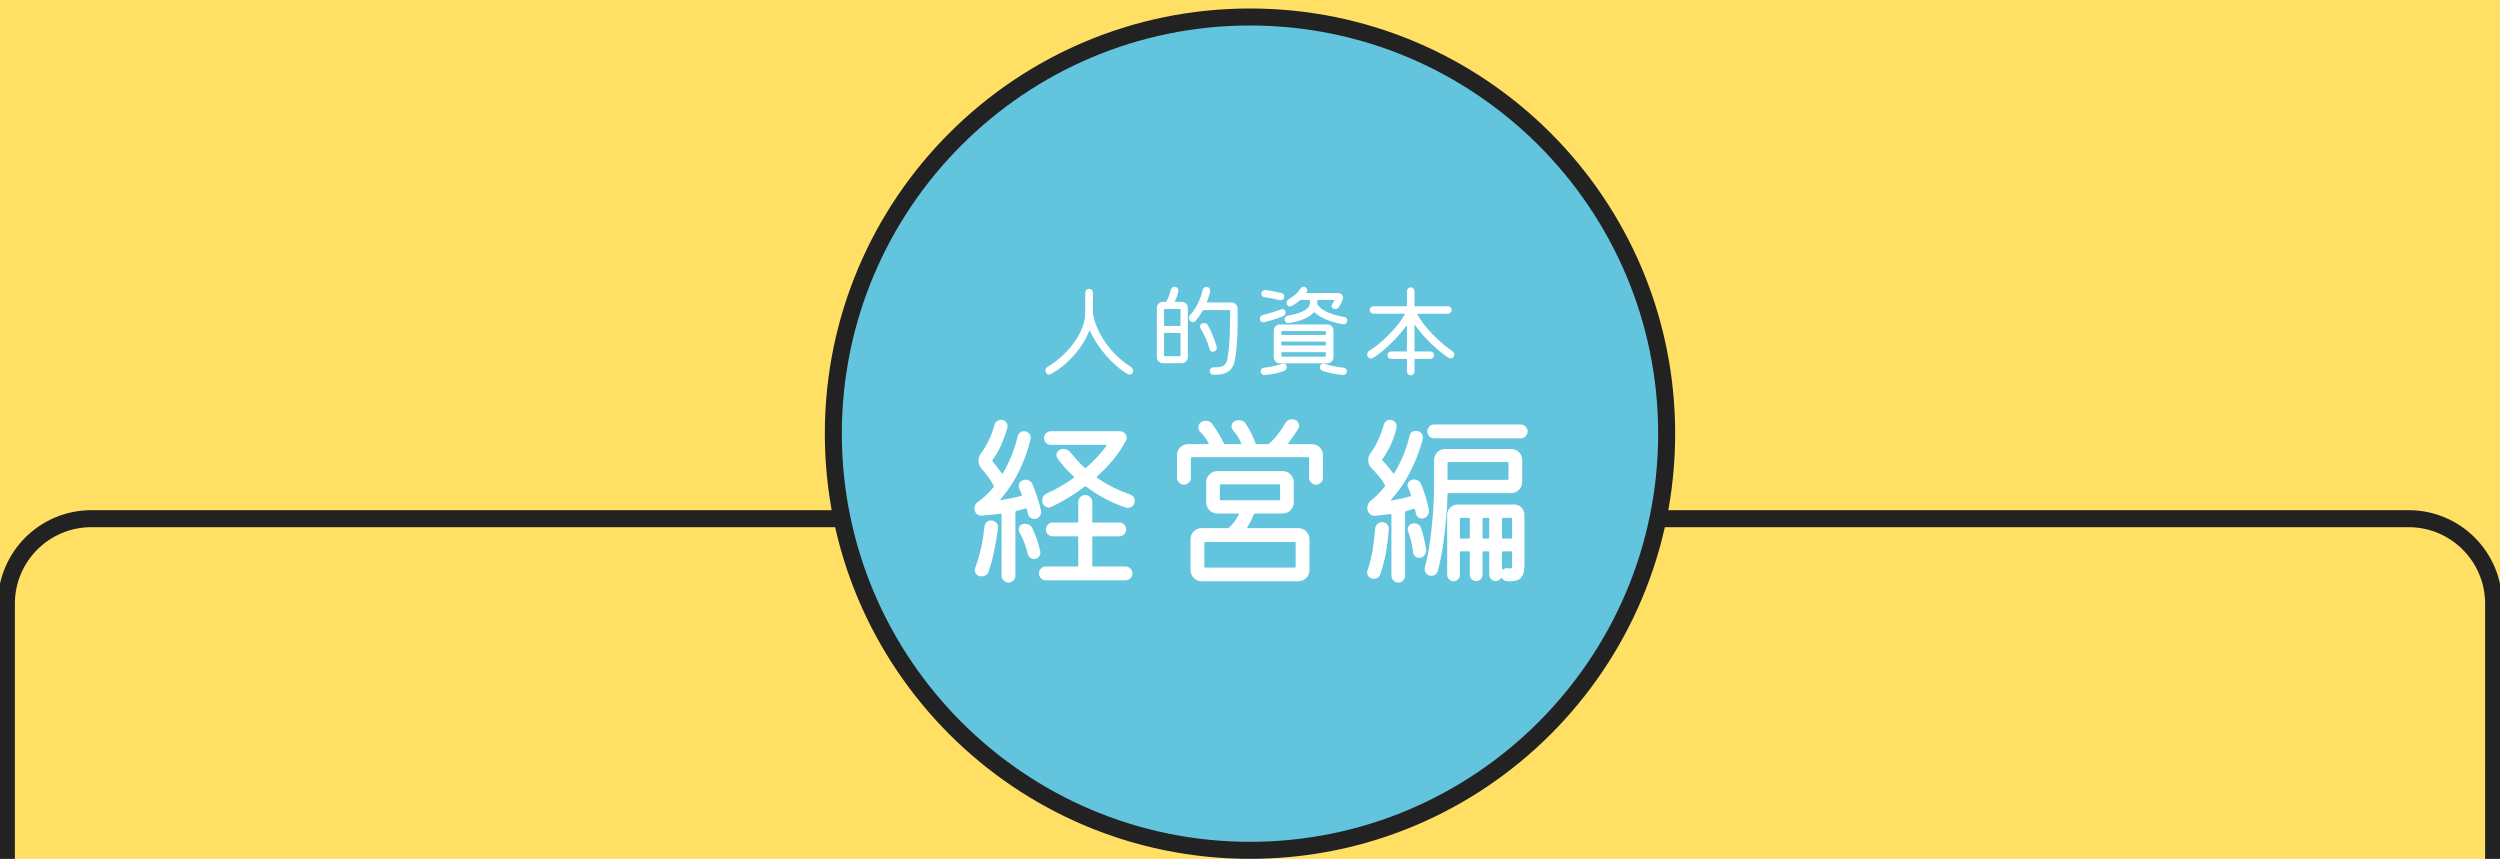
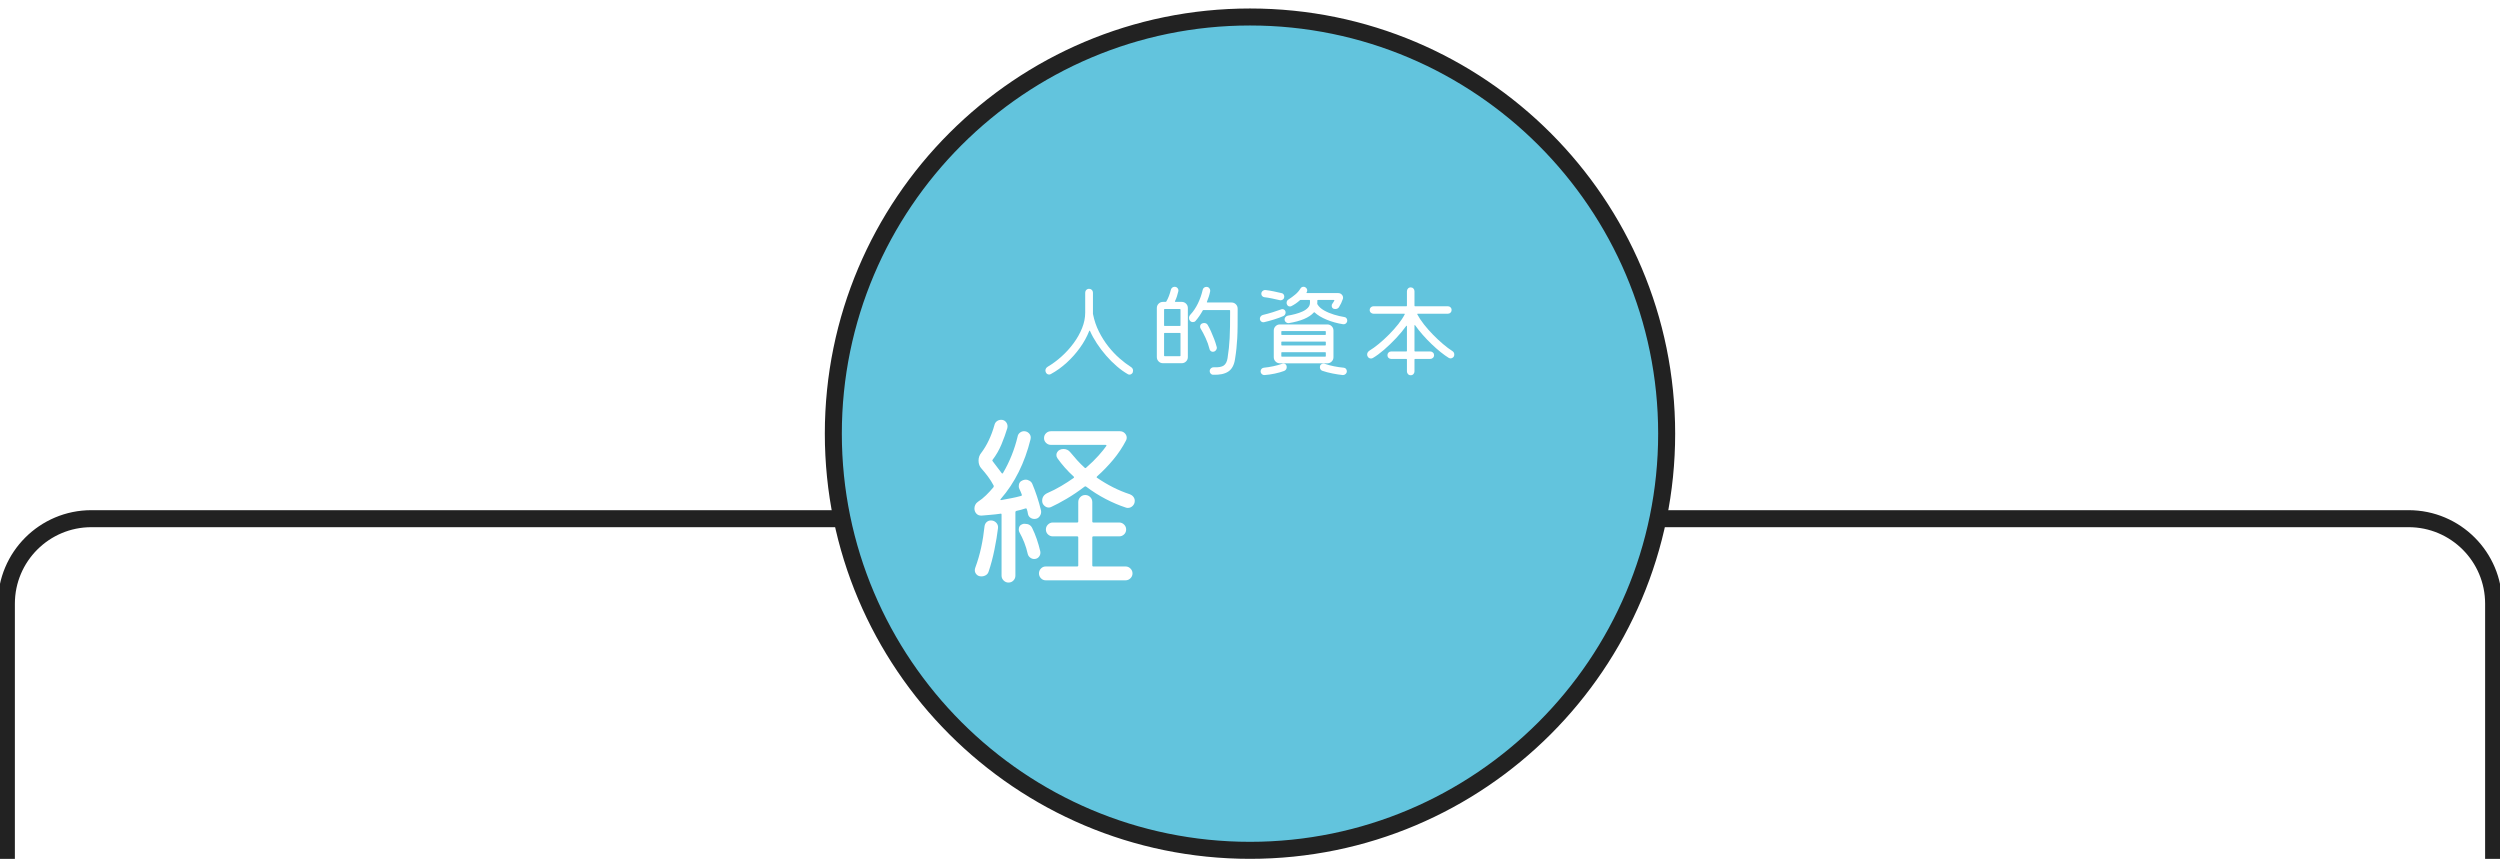
<svg xmlns="http://www.w3.org/2000/svg" version="1.1" id="keiei-pc" x="0px" y="0px" width="588px" height="202px" viewBox="0 0 588 202" enable-background="new 0 0 588 202" xml:space="preserve">
-   <rect fill="#FFE064" width="588" height="202" />
  <g>
    <path fill="none" stroke="#222222" stroke-width="4" stroke-miterlimit="10" d="M586.498,202l0.003-60.007c0-11.046-8.954-20-20-20   H21.499c-11.046,0-20,8.954-20,20V202" />
    <g>
      <ellipse transform="matrix(0.973 -0.23 0.23 0.973 -15.569 70.276)" fill="#62C4DD" cx="293.999" cy="101.996" rx="98" ry="98" />
      <path fill="#222222" d="M293.999,5.996c52.935,0,96,43.065,96,96s-43.065,96-96,96s-96-43.065-96-96S241.064,5.996,293.999,5.996     M293.999,1.996c-55.228,0-100,44.772-100,100s44.772,100,100,100s100-44.771,100-100S349.227,1.996,293.999,1.996L293.999,1.996z    " />
    </g>
    <g>
      <path fill="#FFFFFF" d="M265.991,86.315c0.336,0.208,0.504,0.496,0.504,0.864c0,0.288-0.084,0.516-0.252,0.684    c-0.168,0.168-0.364,0.252-0.588,0.252c-0.145,0-0.28-0.04-0.408-0.12c-0.864-0.496-1.732-1.12-2.604-1.872    c-0.873-0.752-1.704-1.584-2.496-2.496s-1.513-1.86-2.16-2.844c-0.648-0.984-1.188-1.964-1.62-2.94    c-0.016-0.048-0.044-0.072-0.084-0.072s-0.076,0.032-0.108,0.096c-0.527,1.344-1.252,2.656-2.172,3.936    c-0.92,1.28-1.964,2.452-3.132,3.516c-1.168,1.064-2.399,1.948-3.696,2.652c-0.128,0.08-0.264,0.12-0.407,0.12    c-0.368,0-0.633-0.176-0.792-0.528c-0.017-0.064-0.036-0.128-0.061-0.192c-0.023-0.064-0.036-0.128-0.036-0.192    c0-0.384,0.176-0.688,0.528-0.912c1.136-0.672,2.232-1.484,3.288-2.436s2-1.996,2.832-3.132c0.832-1.136,1.491-2.312,1.979-3.528    c0.488-1.216,0.732-2.424,0.732-3.624v-4.704c0-0.256,0.088-0.472,0.264-0.648c0.176-0.176,0.393-0.264,0.648-0.264    s0.472,0.088,0.647,0.264c0.176,0.176,0.265,0.392,0.265,0.648v4.872c0,0.016,0,0.044,0,0.084c0,0.04,0.008,0.084,0.023,0.132    c0.288,1.44,0.748,2.792,1.38,4.056s1.364,2.424,2.196,3.48c0.832,1.056,1.708,1.988,2.628,2.796    C264.211,85.071,265.111,85.755,265.991,86.315z" />
      <path fill="#FFFFFF" d="M276.359,70.835c-0.048,0.112-0.008,0.168,0.12,0.168h1.464c0.399,0,0.74,0.14,1.021,0.42    c0.279,0.28,0.42,0.62,0.42,1.02v11.544c0,0.4-0.141,0.74-0.42,1.02c-0.28,0.28-0.621,0.42-1.021,0.42h-4.416    c-0.4,0-0.74-0.14-1.02-0.42c-0.28-0.28-0.42-0.62-0.42-1.02V72.443c0-0.4,0.14-0.74,0.42-1.02c0.279-0.28,0.619-0.42,1.02-0.42    h0.624c0.096,0,0.152-0.032,0.168-0.096c0.24-0.4,0.448-0.836,0.624-1.308c0.176-0.472,0.32-0.94,0.432-1.404    c0.049-0.224,0.156-0.404,0.324-0.54c0.168-0.136,0.356-0.204,0.564-0.204c0.288,0,0.52,0.104,0.695,0.312    c0.177,0.208,0.24,0.448,0.192,0.72c-0.096,0.416-0.208,0.824-0.336,1.224C276.687,70.107,276.535,70.483,276.359,70.835z     M277.511,76.667c0.096,0,0.144-0.048,0.144-0.144v-3.696c0-0.096-0.048-0.144-0.144-0.144h-3.576    c-0.096,0-0.145,0.048-0.145,0.144v3.696c0,0.096,0.049,0.144,0.145,0.144H277.511z M273.935,78.299    c-0.096,0-0.145,0.048-0.145,0.144v5.184c0,0.096,0.049,0.144,0.145,0.144h3.576c0.096,0,0.144-0.048,0.144-0.144v-5.184    c0-0.096-0.048-0.144-0.144-0.144H273.935z M283.871,70.979c-0.048,0.112-0.016,0.168,0.097,0.168h5.688    c0.399,0,0.74,0.14,1.021,0.42c0.279,0.28,0.42,0.628,0.42,1.044c0,1.568-0.005,2.904-0.013,4.008s-0.035,2.08-0.084,2.928    c-0.048,0.848-0.111,1.66-0.191,2.436c-0.08,0.776-0.192,1.612-0.336,2.508c-0.208,1.376-0.736,2.344-1.584,2.904    c-0.849,0.56-2.04,0.808-3.576,0.744c-0.225,0-0.412-0.088-0.564-0.264c-0.152-0.176-0.228-0.368-0.228-0.576    c0-0.272,0.1-0.496,0.3-0.672c0.2-0.176,0.428-0.256,0.684-0.24c1.088,0.048,1.864-0.092,2.328-0.42    c0.464-0.328,0.76-0.908,0.889-1.74c0.128-0.848,0.231-1.64,0.312-2.376c0.08-0.736,0.14-1.508,0.18-2.316    c0.04-0.808,0.068-1.728,0.085-2.76c0.016-1.032,0.023-2.268,0.023-3.708c0-0.096-0.048-0.144-0.144-0.144h-6.12    c-0.097,0-0.152,0.032-0.168,0.096c-0.257,0.464-0.524,0.9-0.805,1.308c-0.279,0.408-0.58,0.796-0.899,1.164    c-0.08,0.096-0.177,0.164-0.288,0.204c-0.112,0.04-0.225,0.06-0.336,0.06c-0.288,0-0.513-0.104-0.672-0.312    c-0.16-0.16-0.24-0.376-0.24-0.648c0-0.288,0.096-0.536,0.288-0.744c0.704-0.752,1.304-1.636,1.8-2.652    c0.496-1.016,0.872-2.084,1.128-3.204c0.048-0.224,0.152-0.4,0.312-0.528c0.159-0.128,0.344-0.192,0.552-0.192    c0.271,0,0.492,0.088,0.66,0.264c0.168,0.176,0.252,0.384,0.252,0.624c0,0.096-0.009,0.168-0.024,0.216    c-0.08,0.4-0.184,0.8-0.312,1.2C284.174,70.179,284.031,70.579,283.871,70.979z M285.239,82.739c-0.176,0-0.34-0.064-0.492-0.192    c-0.152-0.128-0.244-0.288-0.275-0.48c-0.208-0.848-0.513-1.704-0.912-2.568c-0.4-0.864-0.784-1.592-1.152-2.184    c-0.096-0.144-0.144-0.304-0.144-0.48c0-0.352,0.144-0.6,0.432-0.744c0.192-0.08,0.36-0.12,0.504-0.12    c0.4,0,0.688,0.16,0.864,0.48c0.24,0.4,0.492,0.892,0.756,1.476c0.264,0.584,0.516,1.192,0.756,1.824    c0.24,0.632,0.433,1.228,0.576,1.788c0.016,0.048,0.027,0.092,0.036,0.132c0.008,0.04,0.012,0.084,0.012,0.132    c0,0.24-0.092,0.456-0.275,0.648C285.739,82.642,285.511,82.739,285.239,82.739z" />
      <path fill="#FFFFFF" d="M297.311,75.779c-0.256,0.048-0.484-0.008-0.684-0.168c-0.2-0.16-0.301-0.376-0.301-0.648    c0-0.208,0.064-0.392,0.192-0.552c0.128-0.16,0.296-0.272,0.504-0.336c0.752-0.176,1.524-0.388,2.316-0.636    c0.792-0.248,1.468-0.476,2.027-0.684c0.049-0.032,0.097-0.048,0.145-0.048s0.088,0,0.12,0c0.208,0,0.384,0.072,0.527,0.216    c0.145,0.144,0.217,0.336,0.217,0.576c0,0.16-0.045,0.32-0.133,0.48c-0.088,0.16-0.22,0.28-0.396,0.36    c-0.608,0.272-1.34,0.54-2.196,0.804C298.796,75.407,298.015,75.619,297.311,75.779z M301.607,85.547    c0.128-0.032,0.216-0.048,0.265-0.048c0.207,0,0.388,0.072,0.539,0.216c0.152,0.144,0.229,0.344,0.229,0.6    c0,0.448-0.208,0.76-0.624,0.936c-0.641,0.24-1.376,0.448-2.208,0.624c-0.832,0.176-1.624,0.288-2.376,0.336    c-0.256,0.016-0.477-0.064-0.66-0.24c-0.184-0.176-0.275-0.392-0.275-0.648c0-0.224,0.075-0.416,0.228-0.576    c0.151-0.16,0.332-0.248,0.54-0.264c0.704-0.064,1.448-0.18,2.232-0.348C300.279,85.967,300.983,85.771,301.607,85.547z     M297.359,69.899c-0.208-0.032-0.376-0.124-0.504-0.276s-0.191-0.324-0.191-0.516c0-0.288,0.107-0.516,0.323-0.684    c0.216-0.168,0.452-0.236,0.708-0.204c0.561,0.064,1.172,0.164,1.836,0.3c0.664,0.136,1.292,0.276,1.885,0.42    c0.207,0.032,0.367,0.128,0.479,0.288s0.168,0.336,0.168,0.528c0,0.256-0.084,0.464-0.252,0.624    c-0.168,0.16-0.364,0.24-0.588,0.24c-0.032,0-0.072,0-0.12,0s-0.088-0.008-0.12-0.024c-0.544-0.128-1.144-0.26-1.8-0.396    C298.527,70.063,297.92,69.963,297.359,69.899z M299.591,84.011v-6.264c0-0.4,0.14-0.74,0.42-1.02c0.279-0.28,0.62-0.42,1.02-0.42    h11.16c0.4,0,0.74,0.14,1.021,0.42c0.279,0.28,0.42,0.62,0.42,1.02v6.264c0,0.4-0.141,0.74-0.42,1.02    c-0.28,0.28-0.62,0.42-1.021,0.42h-11.16c-0.399,0-0.74-0.14-1.02-0.42C299.731,84.751,299.591,84.411,299.591,84.011z     M311.687,78.779c0.096,0,0.145-0.048,0.145-0.144v-0.624c0-0.096-0.049-0.144-0.145-0.144h-10.176    c-0.096,0-0.145,0.048-0.145,0.144v0.624c0,0.096,0.049,0.144,0.145,0.144H311.687z M311.832,80.483    c0-0.096-0.049-0.144-0.145-0.144h-10.176c-0.096,0-0.145,0.048-0.145,0.144v0.624c0,0.096,0.049,0.144,0.145,0.144h10.176    c0.096,0,0.145-0.048,0.145-0.144V80.483z M301.511,82.835c-0.096,0-0.145,0.048-0.145,0.144v0.768    c0,0.096,0.049,0.144,0.145,0.144h10.176c0.096,0,0.145-0.048,0.145-0.144v-0.768c0-0.096-0.049-0.144-0.145-0.144H301.511z     M316.128,74.555c0.224,0.016,0.403,0.104,0.54,0.264c0.136,0.16,0.204,0.352,0.204,0.576c0,0.256-0.097,0.472-0.288,0.648    c-0.192,0.176-0.425,0.248-0.696,0.216c-1.344-0.208-2.62-0.56-3.828-1.056c-1.208-0.496-2.164-1.072-2.868-1.728    c-0.048-0.064-0.112-0.056-0.191,0.024c-0.545,0.608-1.312,1.12-2.305,1.536c-0.992,0.416-2.176,0.736-3.552,0.96    c-0.256,0.032-0.488-0.04-0.696-0.216s-0.312-0.392-0.312-0.648c0-0.224,0.072-0.416,0.216-0.576    c0.145-0.16,0.32-0.264,0.528-0.312c0.576-0.096,1.167-0.224,1.775-0.384c0.608-0.16,1.177-0.36,1.704-0.6    c0.528-0.24,0.952-0.532,1.272-0.876c0.319-0.344,0.479-0.74,0.479-1.188v-0.504c0-0.096-0.048-0.144-0.144-0.144h-2.064    c-0.063,0-0.12,0.024-0.168,0.072c-0.608,0.56-1.28,1.024-2.016,1.392c-0.096,0.048-0.2,0.072-0.312,0.072    c-0.352,0-0.592-0.168-0.72-0.504c-0.048-0.096-0.072-0.208-0.072-0.336c0-0.368,0.152-0.64,0.456-0.816    c0.512-0.32,1.028-0.696,1.548-1.128c0.521-0.432,0.933-0.904,1.236-1.416c0.176-0.288,0.424-0.432,0.744-0.432    c0.144,0,0.271,0.032,0.384,0.096c0.32,0.192,0.48,0.448,0.48,0.768c0,0.144-0.04,0.28-0.12,0.408l-0.024,0.048    c-0.08,0.112-0.048,0.168,0.097,0.168h7.344c0.319,0,0.588,0.108,0.804,0.324s0.324,0.46,0.324,0.732c0,0.064,0,0.12,0,0.168    c0,0.048-0.017,0.104-0.048,0.168c-0.225,0.672-0.528,1.312-0.912,1.92c-0.192,0.288-0.48,0.432-0.864,0.432    c-0.176,0-0.336-0.032-0.479-0.096c-0.24-0.144-0.36-0.368-0.36-0.672c0-0.176,0.04-0.32,0.12-0.432    c0.191-0.256,0.352-0.512,0.479-0.768c0.064-0.112,0.024-0.168-0.12-0.168h-3.72c-0.096,0-0.144,0.048-0.144,0.144    c0,0.16,0,0.296,0,0.408c0,0.112-0.009,0.216-0.024,0.312c0,0.08,0.016,0.136,0.048,0.168c0.336,0.56,0.86,1.04,1.572,1.44    c0.712,0.4,1.492,0.728,2.34,0.984C314.623,74.259,315.407,74.443,316.128,74.555z M316.031,86.483    c0.225,0.016,0.404,0.104,0.54,0.264c0.136,0.16,0.204,0.352,0.204,0.576c0,0.256-0.1,0.472-0.3,0.648    c-0.2,0.176-0.429,0.256-0.684,0.24c-0.656-0.064-1.437-0.184-2.341-0.36c-0.903-0.176-1.724-0.392-2.46-0.648    c-0.176-0.064-0.312-0.176-0.407-0.336c-0.097-0.16-0.145-0.328-0.145-0.504c0-0.272,0.084-0.48,0.252-0.624    s0.356-0.216,0.564-0.216c0.063,0,0.12,0,0.168,0s0.104,0.016,0.168,0.048c0.64,0.224,1.355,0.416,2.147,0.576    C314.531,86.307,315.296,86.419,316.031,86.483z" />
      <path fill="#FFFFFF" d="M341.566,82.547c0.32,0.192,0.48,0.472,0.48,0.84c0,0.272-0.088,0.492-0.264,0.66    c-0.177,0.168-0.377,0.252-0.601,0.252c-0.128,0-0.272-0.04-0.432-0.12c-0.576-0.352-1.208-0.804-1.896-1.356    c-0.688-0.552-1.392-1.172-2.111-1.86c-0.721-0.688-1.416-1.412-2.088-2.172c-0.673-0.76-1.272-1.516-1.801-2.268    c-0.032-0.064-0.068-0.088-0.107-0.072c-0.04,0.016-0.061,0.056-0.061,0.12v5.952c0,0.096,0.048,0.144,0.145,0.144h3.576    c0.239,0,0.447,0.084,0.624,0.252c0.176,0.168,0.264,0.372,0.264,0.612c0,0.256-0.088,0.468-0.264,0.636    c-0.177,0.168-0.385,0.252-0.624,0.252h-3.576c-0.097,0-0.145,0.048-0.145,0.144v2.784c0,0.256-0.084,0.472-0.252,0.648    c-0.168,0.176-0.38,0.264-0.636,0.264s-0.468-0.088-0.636-0.264c-0.168-0.176-0.252-0.392-0.252-0.648v-2.784    c0-0.096-0.048-0.144-0.145-0.144h-3.576c-0.239,0-0.443-0.084-0.611-0.252s-0.252-0.38-0.252-0.636    c0-0.24,0.084-0.444,0.252-0.612s0.372-0.252,0.611-0.252h3.576c0.097,0,0.145-0.048,0.145-0.144v-5.784    c0-0.064-0.021-0.104-0.061-0.12c-0.04-0.016-0.076,0-0.107,0.048c-0.688,0.96-1.492,1.928-2.412,2.904    c-0.921,0.976-1.853,1.872-2.796,2.688c-0.944,0.816-1.824,1.464-2.641,1.944c-0.16,0.08-0.304,0.12-0.432,0.12    c-0.368,0-0.641-0.176-0.816-0.528c-0.063-0.112-0.096-0.248-0.096-0.408c0-0.352,0.168-0.648,0.504-0.888    c0.688-0.416,1.436-0.956,2.244-1.62c0.808-0.664,1.608-1.396,2.4-2.196c0.792-0.8,1.512-1.608,2.159-2.424    c0.648-0.816,1.156-1.584,1.524-2.304c0.063-0.112,0.024-0.168-0.12-0.168h-7.224c-0.24,0-0.448-0.084-0.624-0.252    c-0.177-0.168-0.265-0.38-0.265-0.636c0-0.24,0.088-0.444,0.265-0.612c0.176-0.168,0.384-0.252,0.624-0.252h7.728    c0.097,0,0.145-0.048,0.145-0.144v-3.384c0-0.256,0.084-0.472,0.252-0.648c0.168-0.176,0.38-0.264,0.636-0.264    s0.468,0.088,0.636,0.264c0.168,0.176,0.252,0.392,0.252,0.648v3.384c0,0.096,0.048,0.144,0.145,0.144h7.728    c0.24,0,0.444,0.084,0.612,0.252s0.252,0.372,0.252,0.612c0,0.256-0.084,0.468-0.252,0.636s-0.372,0.252-0.612,0.252h-7.104    c-0.112,0-0.145,0.056-0.097,0.168c0.4,0.752,0.925,1.54,1.572,2.364c0.648,0.824,1.36,1.632,2.136,2.424    c0.776,0.792,1.557,1.52,2.341,2.184C340.19,81.591,340.91,82.131,341.566,82.547z" />
      <path fill="#FFFFFF" d="M241.507,119.771c-0.029-0.176-0.147-0.234-0.352-0.176c-0.323,0.118-0.66,0.22-1.013,0.308    c-0.352,0.088-0.719,0.176-1.1,0.264c-0.147,0.059-0.22,0.147-0.22,0.264v14.96c0,0.44-0.154,0.821-0.463,1.144    c-0.308,0.322-0.696,0.484-1.165,0.484c-0.44,0-0.822-0.162-1.145-0.484c-0.323-0.323-0.484-0.704-0.484-1.144v-14.344    c0-0.205-0.088-0.279-0.264-0.22c-0.821,0.117-1.605,0.206-2.354,0.264c-0.748,0.059-1.431,0.117-2.047,0.176    c-0.527,0.03-0.945-0.125-1.254-0.462c-0.308-0.337-0.462-0.74-0.462-1.21c0-0.293,0.066-0.579,0.198-0.858    c0.132-0.279,0.345-0.521,0.638-0.726c0.646-0.41,1.276-0.917,1.893-1.518c0.616-0.601,1.202-1.239,1.76-1.914    c0.059-0.117,0.073-0.235,0.044-0.352c-0.382-0.733-0.829-1.444-1.342-2.134c-0.514-0.689-1.02-1.312-1.519-1.87    c-0.469-0.499-0.703-1.129-0.703-1.892c0-0.704,0.22-1.32,0.659-1.848c0.646-0.851,1.232-1.833,1.761-2.948    c0.527-1.115,0.968-2.302,1.319-3.564c0.088-0.381,0.278-0.682,0.572-0.902c0.293-0.22,0.631-0.33,1.012-0.33    c0.44,0,0.799,0.154,1.078,0.462c0.278,0.308,0.418,0.668,0.418,1.078c0,0.176-0.015,0.308-0.044,0.396    c-0.382,1.261-0.844,2.545-1.386,3.85c-0.543,1.305-1.239,2.515-2.09,3.63c-0.088,0.118-0.074,0.235,0.044,0.352    c0.732,0.939,1.422,1.848,2.067,2.728c0.059,0.088,0.125,0.132,0.198,0.132s0.125-0.044,0.154-0.132    c0.763-1.291,1.437-2.669,2.023-4.136c0.587-1.467,1.057-2.948,1.408-4.444c0.059-0.352,0.234-0.645,0.528-0.88    c0.293-0.235,0.616-0.352,0.968-0.352c0.44,0,0.814,0.147,1.122,0.44c0.308,0.293,0.462,0.646,0.462,1.056    c0,0.176-0.015,0.308-0.044,0.396c-1.379,5.574-3.711,10.252-6.996,14.036c-0.088,0.088-0.117,0.162-0.088,0.22    c0.029,0.059,0.103,0.073,0.22,0.044c0.792-0.146,1.577-0.293,2.354-0.44c0.776-0.146,1.532-0.323,2.266-0.528    c0.176-0.029,0.234-0.146,0.176-0.352c-0.088-0.234-0.176-0.454-0.264-0.66c-0.088-0.205-0.176-0.396-0.264-0.572    c-0.118-0.205-0.176-0.44-0.176-0.704c0-0.704,0.322-1.173,0.968-1.408c0.234-0.088,0.454-0.132,0.66-0.132    c0.322,0,0.638,0.095,0.945,0.286c0.309,0.191,0.521,0.448,0.639,0.77c0.352,0.822,0.711,1.782,1.078,2.882    c0.366,1.1,0.682,2.208,0.945,3.322c0.088,0.469-0.015,0.917-0.308,1.342c-0.294,0.426-0.704,0.638-1.232,0.638    c-0.381,0-0.719-0.11-1.012-0.33c-0.294-0.22-0.47-0.521-0.528-0.902c-0.029-0.176-0.065-0.359-0.109-0.55    C241.617,120.086,241.565,119.918,241.507,119.771z M233.058,122.411c0.499,0,0.917,0.176,1.254,0.528    c0.337,0.352,0.477,0.778,0.418,1.276c-0.176,1.496-0.455,3.183-0.836,5.06c-0.381,1.877-0.836,3.594-1.363,5.148    c-0.118,0.381-0.338,0.667-0.66,0.858c-0.323,0.19-0.676,0.286-1.057,0.286c-0.469,0-0.843-0.147-1.122-0.44    c-0.278-0.293-0.418-0.631-0.418-1.012c0-0.088,0.007-0.176,0.022-0.264c0.015-0.088,0.036-0.176,0.066-0.264    c0.586-1.584,1.056-3.19,1.407-4.818c0.353-1.628,0.616-3.292,0.792-4.994c0.059-0.411,0.228-0.74,0.506-0.99    C232.347,122.536,232.677,122.411,233.058,122.411z M244.674,129.671c0.088,0.469-0.008,0.887-0.286,1.254    c-0.279,0.367-0.667,0.55-1.166,0.55c-0.323,0-0.631-0.11-0.924-0.33c-0.294-0.22-0.484-0.506-0.572-0.858    c-0.205-0.938-0.477-1.833-0.813-2.684c-0.338-0.85-0.712-1.642-1.122-2.376c-0.118-0.205-0.176-0.425-0.176-0.66    c0-0.675,0.278-1.1,0.836-1.276c0.116-0.058,0.227-0.088,0.33-0.088c0.102,0,0.212,0,0.329,0c0.792,0,1.35,0.337,1.673,1.012    c0.381,0.763,0.732,1.614,1.056,2.552C244.161,127.706,244.439,128.674,244.674,129.671z M256.907,132.971    c0,0.176,0.088,0.264,0.264,0.264h7.568c0.439,0,0.82,0.161,1.144,0.484c0.322,0.323,0.484,0.704,0.484,1.144    s-0.162,0.821-0.484,1.144c-0.323,0.323-0.704,0.484-1.144,0.484h-18.788c-0.44,0-0.814-0.161-1.122-0.484    c-0.309-0.323-0.462-0.704-0.462-1.144s0.153-0.821,0.462-1.144c0.308-0.323,0.682-0.484,1.122-0.484h7.392    c0.176,0,0.264-0.088,0.264-0.264v-6.556c0-0.176-0.088-0.264-0.264-0.264h-5.72c-0.44,0-0.822-0.154-1.145-0.462    c-0.323-0.308-0.483-0.696-0.483-1.166c0-0.44,0.16-0.821,0.483-1.144c0.322-0.323,0.704-0.484,1.145-0.484h5.72    c0.176,0,0.264-0.088,0.264-0.264v-4.532c0-0.469,0.161-0.865,0.484-1.188c0.322-0.323,0.704-0.484,1.144-0.484    c0.47,0,0.865,0.162,1.188,0.484c0.322,0.323,0.484,0.719,0.484,1.188v4.532c0,0.176,0.088,0.264,0.264,0.264h6.072    c0.439,0,0.82,0.162,1.144,0.484c0.322,0.323,0.484,0.704,0.484,1.144c0,0.47-0.162,0.858-0.484,1.166    c-0.323,0.308-0.704,0.462-1.144,0.462h-6.072c-0.176,0-0.264,0.088-0.264,0.264V132.971z M265.751,116.251    c0.322,0.118,0.594,0.316,0.813,0.594c0.221,0.279,0.33,0.594,0.33,0.946c0,0.469-0.161,0.865-0.483,1.188    c-0.323,0.323-0.704,0.484-1.145,0.484c-0.088,0-0.169-0.007-0.242-0.022c-0.073-0.015-0.153-0.037-0.241-0.066    c-1.526-0.498-3.096-1.166-4.708-2.002c-1.614-0.836-3.154-1.811-4.62-2.926c-0.118-0.088-0.235-0.088-0.353,0    c-1.467,1.115-2.89,2.076-4.268,2.882c-1.379,0.807-2.582,1.445-3.608,1.914c-0.176,0.088-0.367,0.132-0.571,0.132    c-0.382,0-0.734-0.154-1.057-0.462c-0.323-0.308-0.483-0.682-0.483-1.122c0-0.821,0.396-1.422,1.188-1.804    c1.145-0.499,2.236-1.056,3.278-1.672c1.041-0.616,2.017-1.246,2.926-1.892c0.146-0.146,0.146-0.264,0-0.352    c-1.467-1.349-2.728-2.772-3.784-4.268c-0.176-0.234-0.264-0.498-0.264-0.792c0-0.234,0.072-0.469,0.22-0.704    c0.146-0.235,0.353-0.411,0.616-0.528c0.234-0.117,0.513-0.176,0.836-0.176c0.645,0,1.173,0.25,1.584,0.748    c0.528,0.646,1.07,1.276,1.628,1.892c0.557,0.616,1.145,1.203,1.76,1.76c0.117,0.118,0.234,0.118,0.353,0    c1.144-0.997,2.118-1.95,2.926-2.86c0.807-0.909,1.4-1.643,1.782-2.2c0.146-0.205,0.088-0.308-0.176-0.308h-12.805    c-0.439,0-0.821-0.154-1.144-0.462c-0.323-0.308-0.484-0.682-0.484-1.122c0-0.469,0.161-0.858,0.484-1.166    c0.322-0.308,0.704-0.462,1.144-0.462h16.192c0.469,0,0.857,0.154,1.166,0.462c0.308,0.308,0.462,0.667,0.462,1.078    c0,0.235-0.06,0.455-0.176,0.66c-0.822,1.584-1.819,3.08-2.992,4.488c-1.174,1.408-2.436,2.714-3.784,3.916    c-0.176,0.176-0.161,0.308,0.044,0.396c1.202,0.822,2.442,1.555,3.718,2.2C263.089,115.268,264.401,115.811,265.751,116.251z" />
-       <path fill="#FFFFFF" d="M303.063,104.151c-0.147,0.206-0.104,0.308,0.132,0.308h5.323c0.733,0,1.356,0.25,1.87,0.748    c0.514,0.499,0.771,1.13,0.771,1.892v5.28c0,0.44-0.162,0.822-0.484,1.144c-0.323,0.323-0.704,0.484-1.144,0.484    c-0.44,0-0.822-0.161-1.145-0.484c-0.323-0.322-0.483-0.704-0.483-1.144v-4.576c0-0.176-0.088-0.264-0.265-0.264h-27.279    c-0.177,0-0.265,0.088-0.265,0.264v4.576c0,0.44-0.161,0.822-0.483,1.144c-0.323,0.323-0.704,0.484-1.145,0.484    c-0.439,0-0.821-0.161-1.144-0.484c-0.323-0.322-0.484-0.704-0.484-1.144v-5.28c0-0.762,0.257-1.393,0.771-1.892    c0.513-0.499,1.136-0.748,1.87-0.748h4.575c0.234,0,0.293-0.102,0.177-0.308c-0.235-0.44-0.5-0.858-0.792-1.254    c-0.294-0.396-0.646-0.799-1.057-1.21c-0.352-0.323-0.527-0.719-0.527-1.188c0-0.469,0.19-0.85,0.571-1.144    c0.353-0.264,0.748-0.396,1.188-0.396c0.616,0,1.1,0.235,1.452,0.704c0.498,0.646,0.989,1.372,1.474,2.178    c0.484,0.807,0.916,1.606,1.298,2.398c0.029,0.147,0.132,0.22,0.309,0.22h3.52c0.264,0,0.337-0.102,0.22-0.308    c-0.234-0.528-0.506-1.034-0.813-1.518c-0.309-0.484-0.668-0.96-1.078-1.43c-0.235-0.293-0.353-0.601-0.353-0.924    c0-0.234,0.066-0.469,0.198-0.704c0.132-0.234,0.315-0.41,0.55-0.528c0.353-0.146,0.675-0.22,0.969-0.22    c0.792,0,1.363,0.308,1.716,0.924c0.88,1.379,1.599,2.816,2.156,4.312c0,0.03,0.007,0.052,0.021,0.066    c0.015,0.015,0.022,0.052,0.022,0.11c0.058,0.147,0.16,0.22,0.308,0.22h2.596c0.117,0,0.221-0.044,0.309-0.132    c0.792-0.675,1.503-1.43,2.134-2.266c0.63-0.836,1.181-1.665,1.65-2.486c0.381-0.645,0.924-0.968,1.628-0.968    c0.498,0,0.895,0.154,1.188,0.462c0.293,0.308,0.44,0.667,0.44,1.078c0,0.264-0.06,0.499-0.177,0.704    c-0.322,0.528-0.682,1.078-1.077,1.65C303.877,103.073,303.473,103.623,303.063,104.151z M293.426,123.907    c-0.146,0.206-0.088,0.308,0.176,0.308h11.748c0.733,0,1.356,0.257,1.87,0.77c0.514,0.513,0.771,1.137,0.771,1.87v7.216    c0,0.733-0.257,1.356-0.771,1.87c-0.514,0.513-1.137,0.77-1.87,0.77h-22.703c-0.734,0-1.357-0.257-1.87-0.77    c-0.514-0.514-0.771-1.137-0.771-1.87v-7.216c0-0.733,0.257-1.356,0.771-1.87c0.513-0.513,1.136-0.77,1.87-0.77h6.115    c0.117,0,0.221-0.044,0.309-0.132c0.938-0.85,1.687-1.848,2.244-2.992c0.116-0.205,0.044-0.308-0.221-0.308h-4.752    c-0.733,0-1.356-0.256-1.87-0.77c-0.514-0.513-0.77-1.136-0.77-1.87v-4.708c0-0.733,0.256-1.356,0.77-1.87    c0.514-0.513,1.137-0.77,1.87-0.77h15.312c0.732,0,1.356,0.257,1.87,0.77c0.513,0.514,0.77,1.137,0.77,1.87v4.708    c0,0.734-0.257,1.357-0.77,1.87c-0.514,0.514-1.138,0.77-1.87,0.77h-6.513c-0.146,0-0.234,0.074-0.264,0.22    C294.527,121.971,294.043,122.939,293.426,123.907z M283.262,133.235c0,0.176,0.088,0.264,0.265,0.264h20.943    c0.177,0,0.265-0.088,0.265-0.264v-5.5c0-0.176-0.088-0.264-0.265-0.264h-20.943c-0.177,0-0.265,0.088-0.265,0.264V133.235z     M301.083,114.183c0-0.176-0.088-0.264-0.264-0.264h-13.641c-0.176,0-0.264,0.088-0.264,0.264v3.212    c0,0.176,0.088,0.264,0.264,0.264h13.641c0.176,0,0.264-0.088,0.264-0.264V114.183z" />
-       <path fill="#FFFFFF" d="M325.019,122.807c0.498,0,0.908,0.169,1.231,0.506c0.322,0.338,0.455,0.756,0.396,1.254    c-0.118,1.643-0.323,3.337-0.616,5.082c-0.294,1.746-0.748,3.528-1.364,5.346c-0.235,0.762-0.748,1.144-1.54,1.144    c-0.47,0-0.851-0.154-1.144-0.462c-0.294-0.308-0.44-0.653-0.44-1.034c0-0.088,0.007-0.169,0.022-0.242    c0.015-0.073,0.036-0.154,0.065-0.242c0.558-1.613,0.969-3.241,1.232-4.884c0.264-1.643,0.454-3.314,0.572-5.016    c0.059-0.41,0.241-0.755,0.55-1.034C324.293,122.946,324.637,122.807,325.019,122.807z M332.807,119.859    c-0.03-0.146-0.133-0.205-0.309-0.176c-0.293,0.088-0.587,0.176-0.88,0.264c-0.294,0.088-0.602,0.176-0.924,0.264    c-0.147,0.059-0.22,0.147-0.22,0.264v14.96c0,0.41-0.162,0.777-0.484,1.1c-0.323,0.322-0.689,0.484-1.1,0.484    c-0.44,0-0.822-0.162-1.145-0.484c-0.323-0.323-0.483-0.69-0.483-1.1v-14.256c0-0.234-0.089-0.322-0.265-0.264    c-0.646,0.088-1.269,0.162-1.87,0.22c-0.602,0.059-1.166,0.118-1.693,0.176c-0.558,0.03-1.006-0.146-1.343-0.528    c-0.337-0.381-0.506-0.821-0.506-1.32c0-0.323,0.073-0.638,0.221-0.946c0.146-0.308,0.366-0.579,0.659-0.814    c1.115-0.851,2.2-1.95,3.257-3.3c0.088-0.117,0.088-0.234,0-0.352c-0.44-0.762-0.939-1.474-1.496-2.134    c-0.558-0.66-1.115-1.268-1.672-1.826c-0.5-0.499-0.748-1.115-0.748-1.848c0-0.616,0.176-1.158,0.527-1.628    c0.733-1.026,1.371-2.141,1.914-3.344c0.543-1.202,0.946-2.332,1.21-3.388c0.088-0.323,0.271-0.594,0.55-0.814    c0.279-0.22,0.579-0.33,0.902-0.33c0.469,0,0.851,0.154,1.145,0.462c0.292,0.308,0.439,0.668,0.439,1.078    c0,0.176-0.015,0.308-0.044,0.396c-0.323,1.35-0.756,2.625-1.298,3.828c-0.543,1.203-1.21,2.362-2.002,3.476    c-0.088,0.118-0.073,0.235,0.044,0.352c0.82,0.851,1.628,1.819,2.42,2.904c0.088,0.206,0.205,0.206,0.352,0    c0.763-1.261,1.452-2.625,2.068-4.092c0.616-1.467,1.114-3.006,1.496-4.62c0.205-0.792,0.704-1.188,1.496-1.188    c0.176,0,0.308,0.015,0.396,0.044c0.821,0.235,1.232,0.763,1.232,1.584c0,0.176-0.016,0.308-0.044,0.396    c-0.323,1.291-0.814,2.765-1.474,4.422c-0.66,1.658-1.482,3.33-2.465,5.016c-0.982,1.687-2.119,3.234-3.409,4.642    c-0.089,0.088-0.118,0.162-0.089,0.22c0.029,0.059,0.103,0.074,0.221,0.044c0.762-0.146,1.503-0.293,2.222-0.44    c0.719-0.146,1.4-0.322,2.046-0.528c0.176-0.029,0.234-0.146,0.176-0.352c-0.088-0.323-0.19-0.623-0.308-0.902    c-0.117-0.278-0.235-0.535-0.352-0.77c-0.089-0.176-0.133-0.366-0.133-0.572c0-0.381,0.146-0.704,0.44-0.968    c0.293-0.264,0.645-0.396,1.056-0.396c0.381,0,0.733,0.103,1.057,0.308c0.322,0.206,0.542,0.484,0.659,0.836    c0.353,0.822,0.683,1.731,0.99,2.728c0.309,0.998,0.579,2.054,0.814,3.168c0.028,0.088,0.044,0.206,0.044,0.352    c0,0.47-0.162,0.888-0.484,1.254c-0.323,0.367-0.733,0.55-1.231,0.55c-0.323,0-0.616-0.11-0.881-0.33    c-0.264-0.22-0.425-0.506-0.483-0.858L332.807,119.859z M335.403,129.187c0.088,0.469-0.022,0.924-0.33,1.364    s-0.756,0.66-1.342,0.66c-0.323,0-0.616-0.117-0.88-0.352c-0.265-0.235-0.426-0.528-0.484-0.88    c-0.117-1.026-0.279-1.943-0.484-2.75c-0.205-0.806-0.425-1.532-0.659-2.178c-0.089-0.176-0.133-0.366-0.133-0.572    c0-0.381,0.14-0.711,0.418-0.99c0.279-0.278,0.653-0.418,1.122-0.418c0.323,0,0.631,0.088,0.925,0.264    c0.292,0.176,0.498,0.426,0.615,0.748c0.293,0.763,0.543,1.592,0.748,2.486C335.124,127.464,335.286,128.336,335.403,129.187z     M355.379,115.987h-14.651c-0.177,0-0.265,0.088-0.265,0.264c-0.029,1.496-0.125,3.242-0.286,5.236    c-0.161,1.995-0.396,4.092-0.703,6.292c-0.309,2.2-0.741,4.371-1.299,6.512c-0.088,0.352-0.278,0.63-0.571,0.836    c-0.294,0.205-0.616,0.308-0.969,0.308c-0.469,0-0.843-0.162-1.121-0.484c-0.279-0.323-0.418-0.689-0.418-1.1    c0-0.176,0.014-0.308,0.044-0.396c0.527-2.053,0.945-4.239,1.254-6.556c0.308-2.317,0.534-4.561,0.682-6.732    c0.146-2.17,0.22-4.077,0.22-5.72v-6.204c0-0.762,0.257-1.393,0.771-1.892c0.513-0.499,1.136-0.748,1.87-0.748h15.443    c0.733,0,1.356,0.25,1.87,0.748c0.513,0.499,0.771,1.13,0.771,1.892v5.104c0,0.734-0.258,1.357-0.771,1.87    C356.735,115.73,356.112,115.987,355.379,115.987z M337.339,99.839h20.328c0.44,0,0.821,0.161,1.145,0.484    c0.322,0.323,0.483,0.704,0.483,1.144s-0.161,0.822-0.483,1.144c-0.323,0.323-0.704,0.484-1.145,0.484h-20.328    c-0.469,0-0.857-0.161-1.166-0.484c-0.308-0.323-0.462-0.704-0.462-1.144s0.154-0.821,0.462-1.144    C336.481,100,336.87,99.839,337.339,99.839z M342.795,118.671h13.332c0.675,0,1.247,0.235,1.716,0.704    c0.47,0.469,0.704,1.042,0.704,1.716v11.968c0,1.232-0.249,2.148-0.748,2.75c-0.499,0.601-1.35,0.902-2.552,0.902    c-0.117,0-0.257,0-0.418,0s-0.315-0.015-0.462-0.044c-0.44-0.03-0.807-0.25-1.1-0.66c-0.088-0.176-0.177-0.176-0.265,0    c-0.293,0.44-0.704,0.66-1.231,0.66c-0.411,0-0.764-0.147-1.057-0.44c-0.293-0.293-0.439-0.646-0.439-1.056v-5.236    c0-0.176-0.088-0.264-0.265-0.264h-1.056c-0.176,0-0.264,0.088-0.264,0.264v5.236c0,0.41-0.147,0.762-0.44,1.056    c-0.293,0.293-0.646,0.44-1.056,0.44c-0.411,0-0.764-0.147-1.056-0.44c-0.294-0.293-0.44-0.646-0.44-1.056v-5.236    c0-0.176-0.088-0.264-0.264-0.264h-1.805c-0.176,0-0.264,0.088-0.264,0.264v5.324c0,0.381-0.147,0.719-0.44,1.012    c-0.293,0.293-0.646,0.44-1.056,0.44c-0.382,0-0.726-0.147-1.034-0.44c-0.308-0.293-0.462-0.631-0.462-1.012v-14.168    c0-0.675,0.242-1.247,0.727-1.716C341.585,118.906,342.149,118.671,342.795,118.671z M354.807,108.947    c0-0.176-0.089-0.264-0.265-0.264h-13.815c-0.177,0-0.265,0.088-0.265,0.264v3.652c0,0.176,0.088,0.264,0.265,0.264h13.815    c0.176,0,0.265-0.088,0.265-0.264V108.947z M343.631,121.795c-0.176,0-0.264,0.088-0.264,0.264v4.356    c0,0.176,0.088,0.264,0.264,0.264h1.805c0.176,0,0.264-0.088,0.264-0.264v-4.356c0-0.176-0.088-0.264-0.264-0.264H343.631z     M348.955,121.795c-0.176,0-0.264,0.088-0.264,0.264v4.356c0,0.176,0.088,0.264,0.264,0.264h1.056    c0.177,0,0.265-0.088,0.265-0.264v-4.356c0-0.176-0.088-0.264-0.265-0.264H348.955z M353.267,126.415    c0,0.176,0.088,0.264,0.264,0.264h1.848c0.177,0,0.265-0.088,0.265-0.264v-4.356c0-0.176-0.088-0.264-0.265-0.264h-1.848    c-0.176,0-0.264,0.088-0.264,0.264V126.415z M354.983,133.675c0.059,0,0.103,0.008,0.132,0.022    c0.029,0.015,0.059,0.022,0.088,0.022c0.293,0,0.44-0.22,0.44-0.66v-3.124c0-0.176-0.088-0.264-0.265-0.264h-1.848    c-0.176,0-0.264,0.088-0.264,0.264v3.872c0,0.235,0.072,0.279,0.22,0.132c0.176-0.146,0.402-0.242,0.682-0.286    C354.447,133.609,354.718,133.616,354.983,133.675z" />
    </g>
  </g>
</svg>